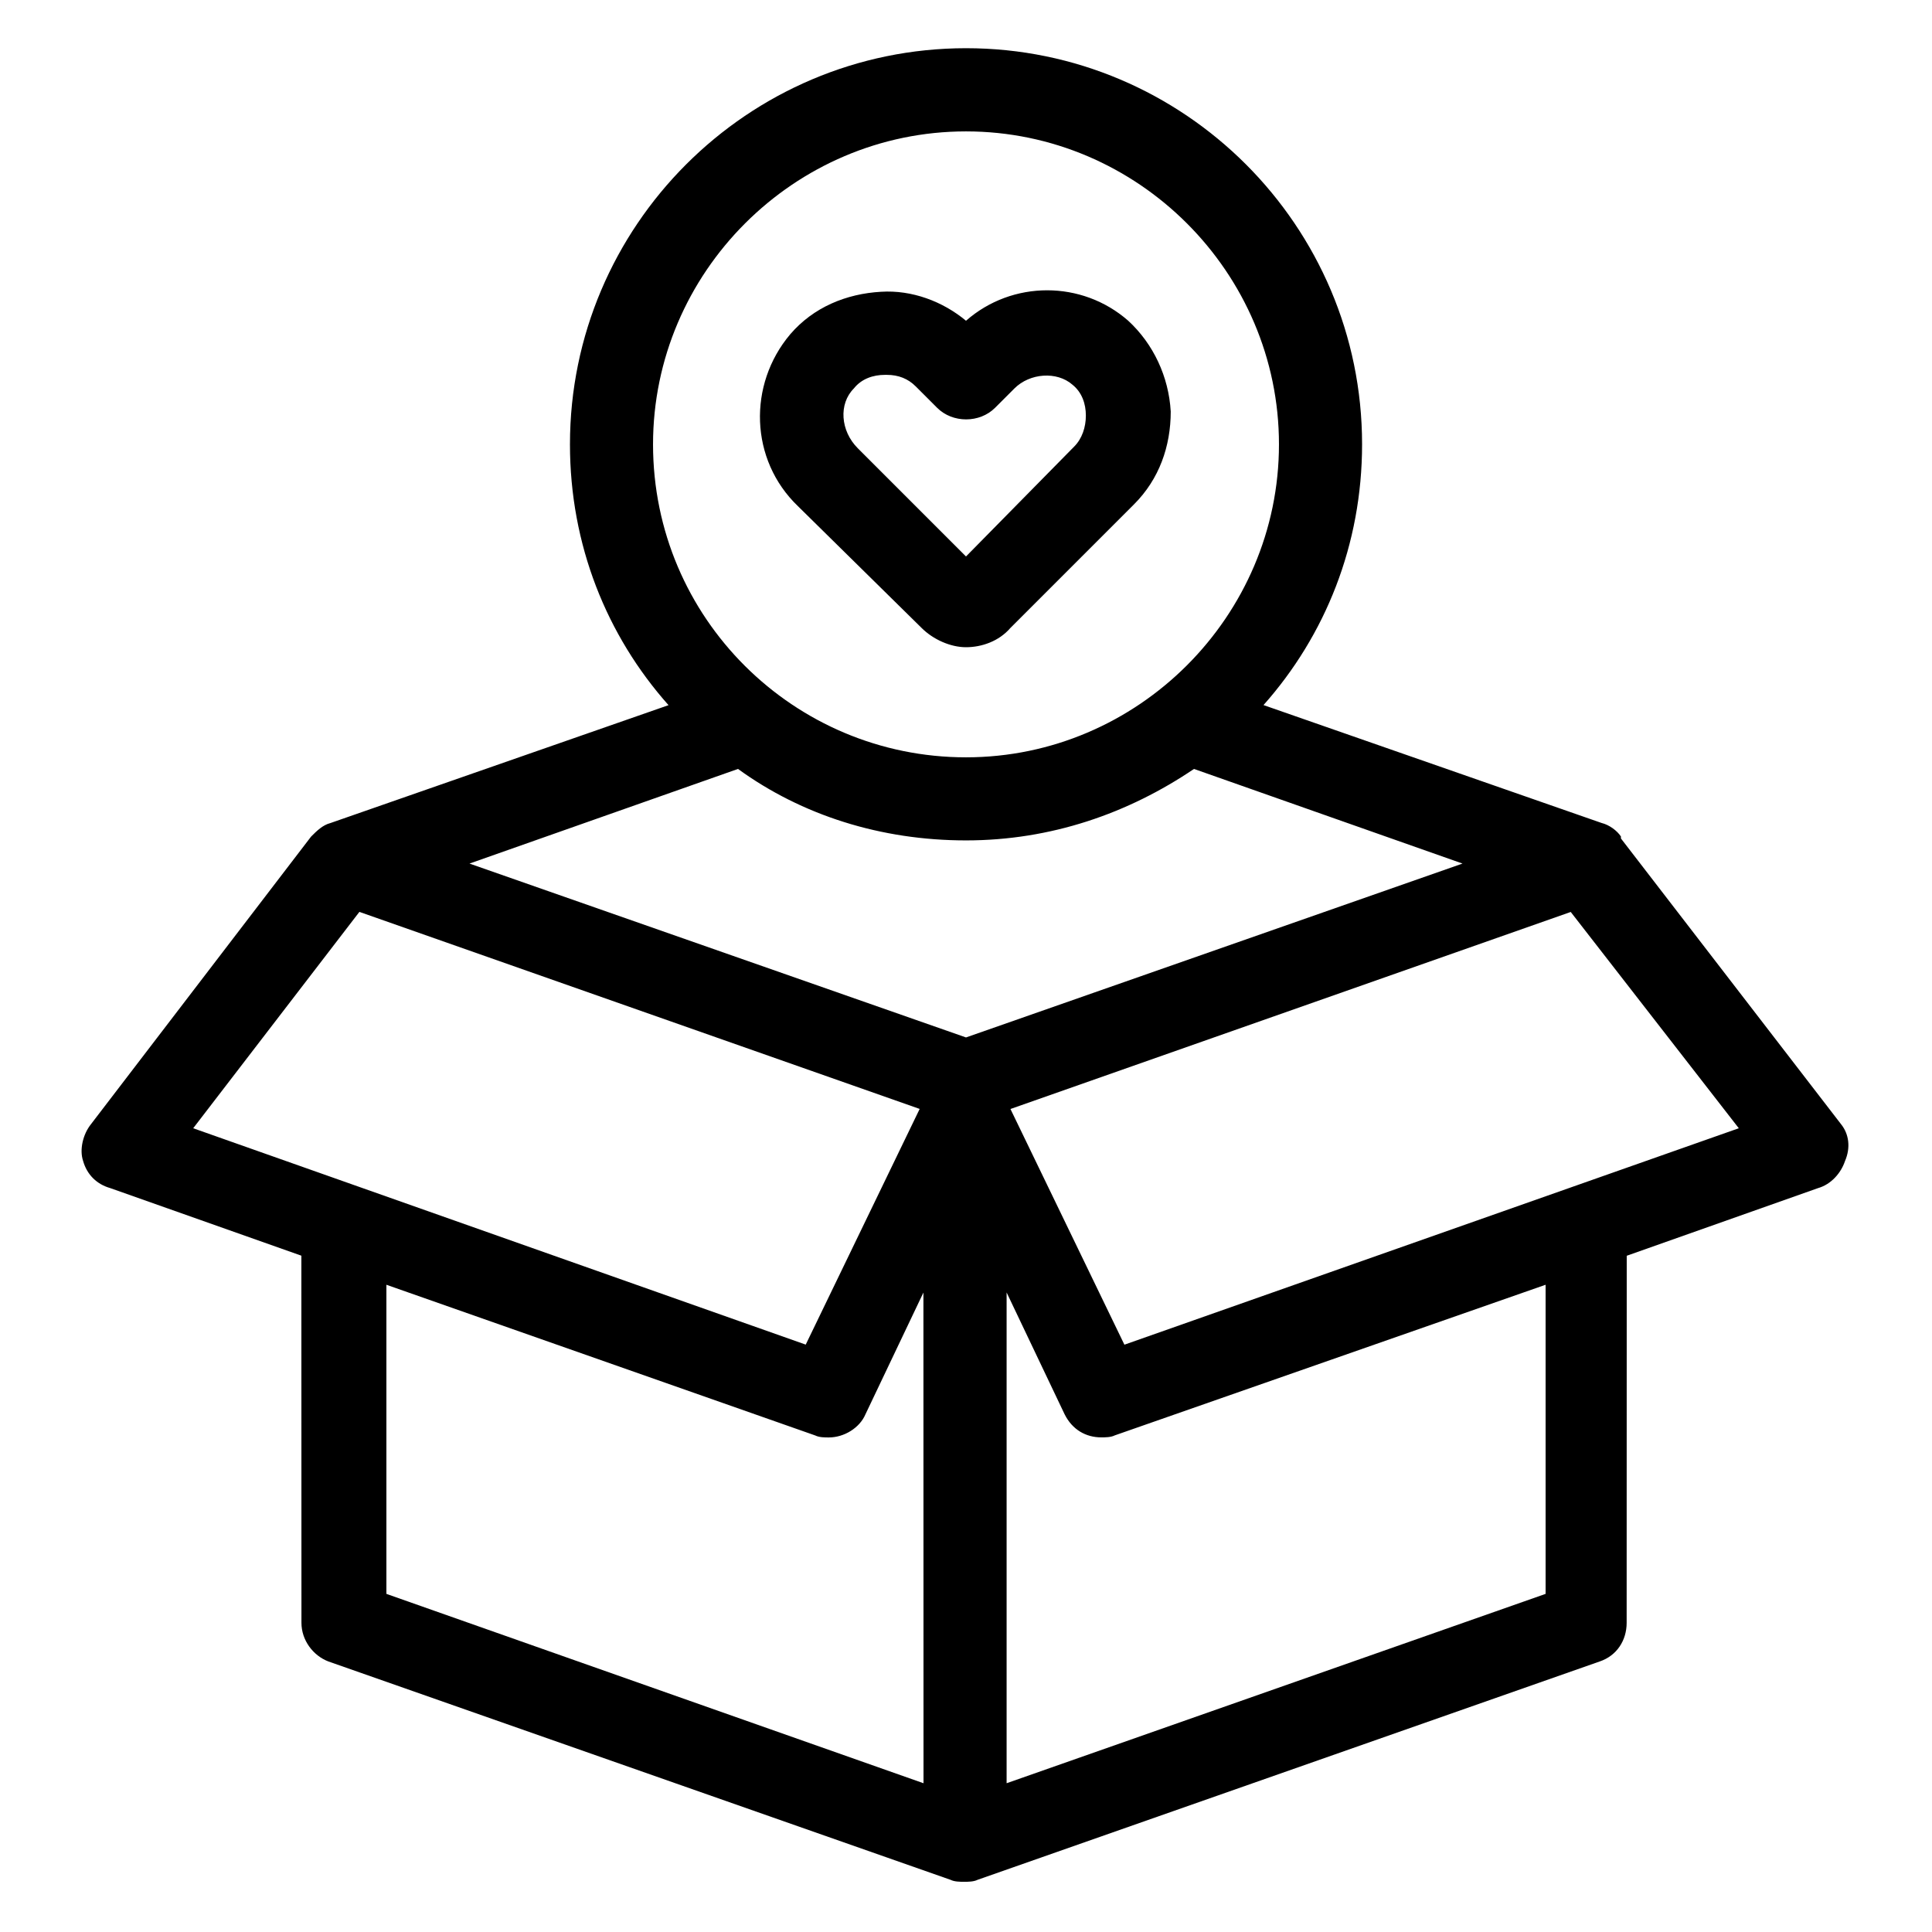
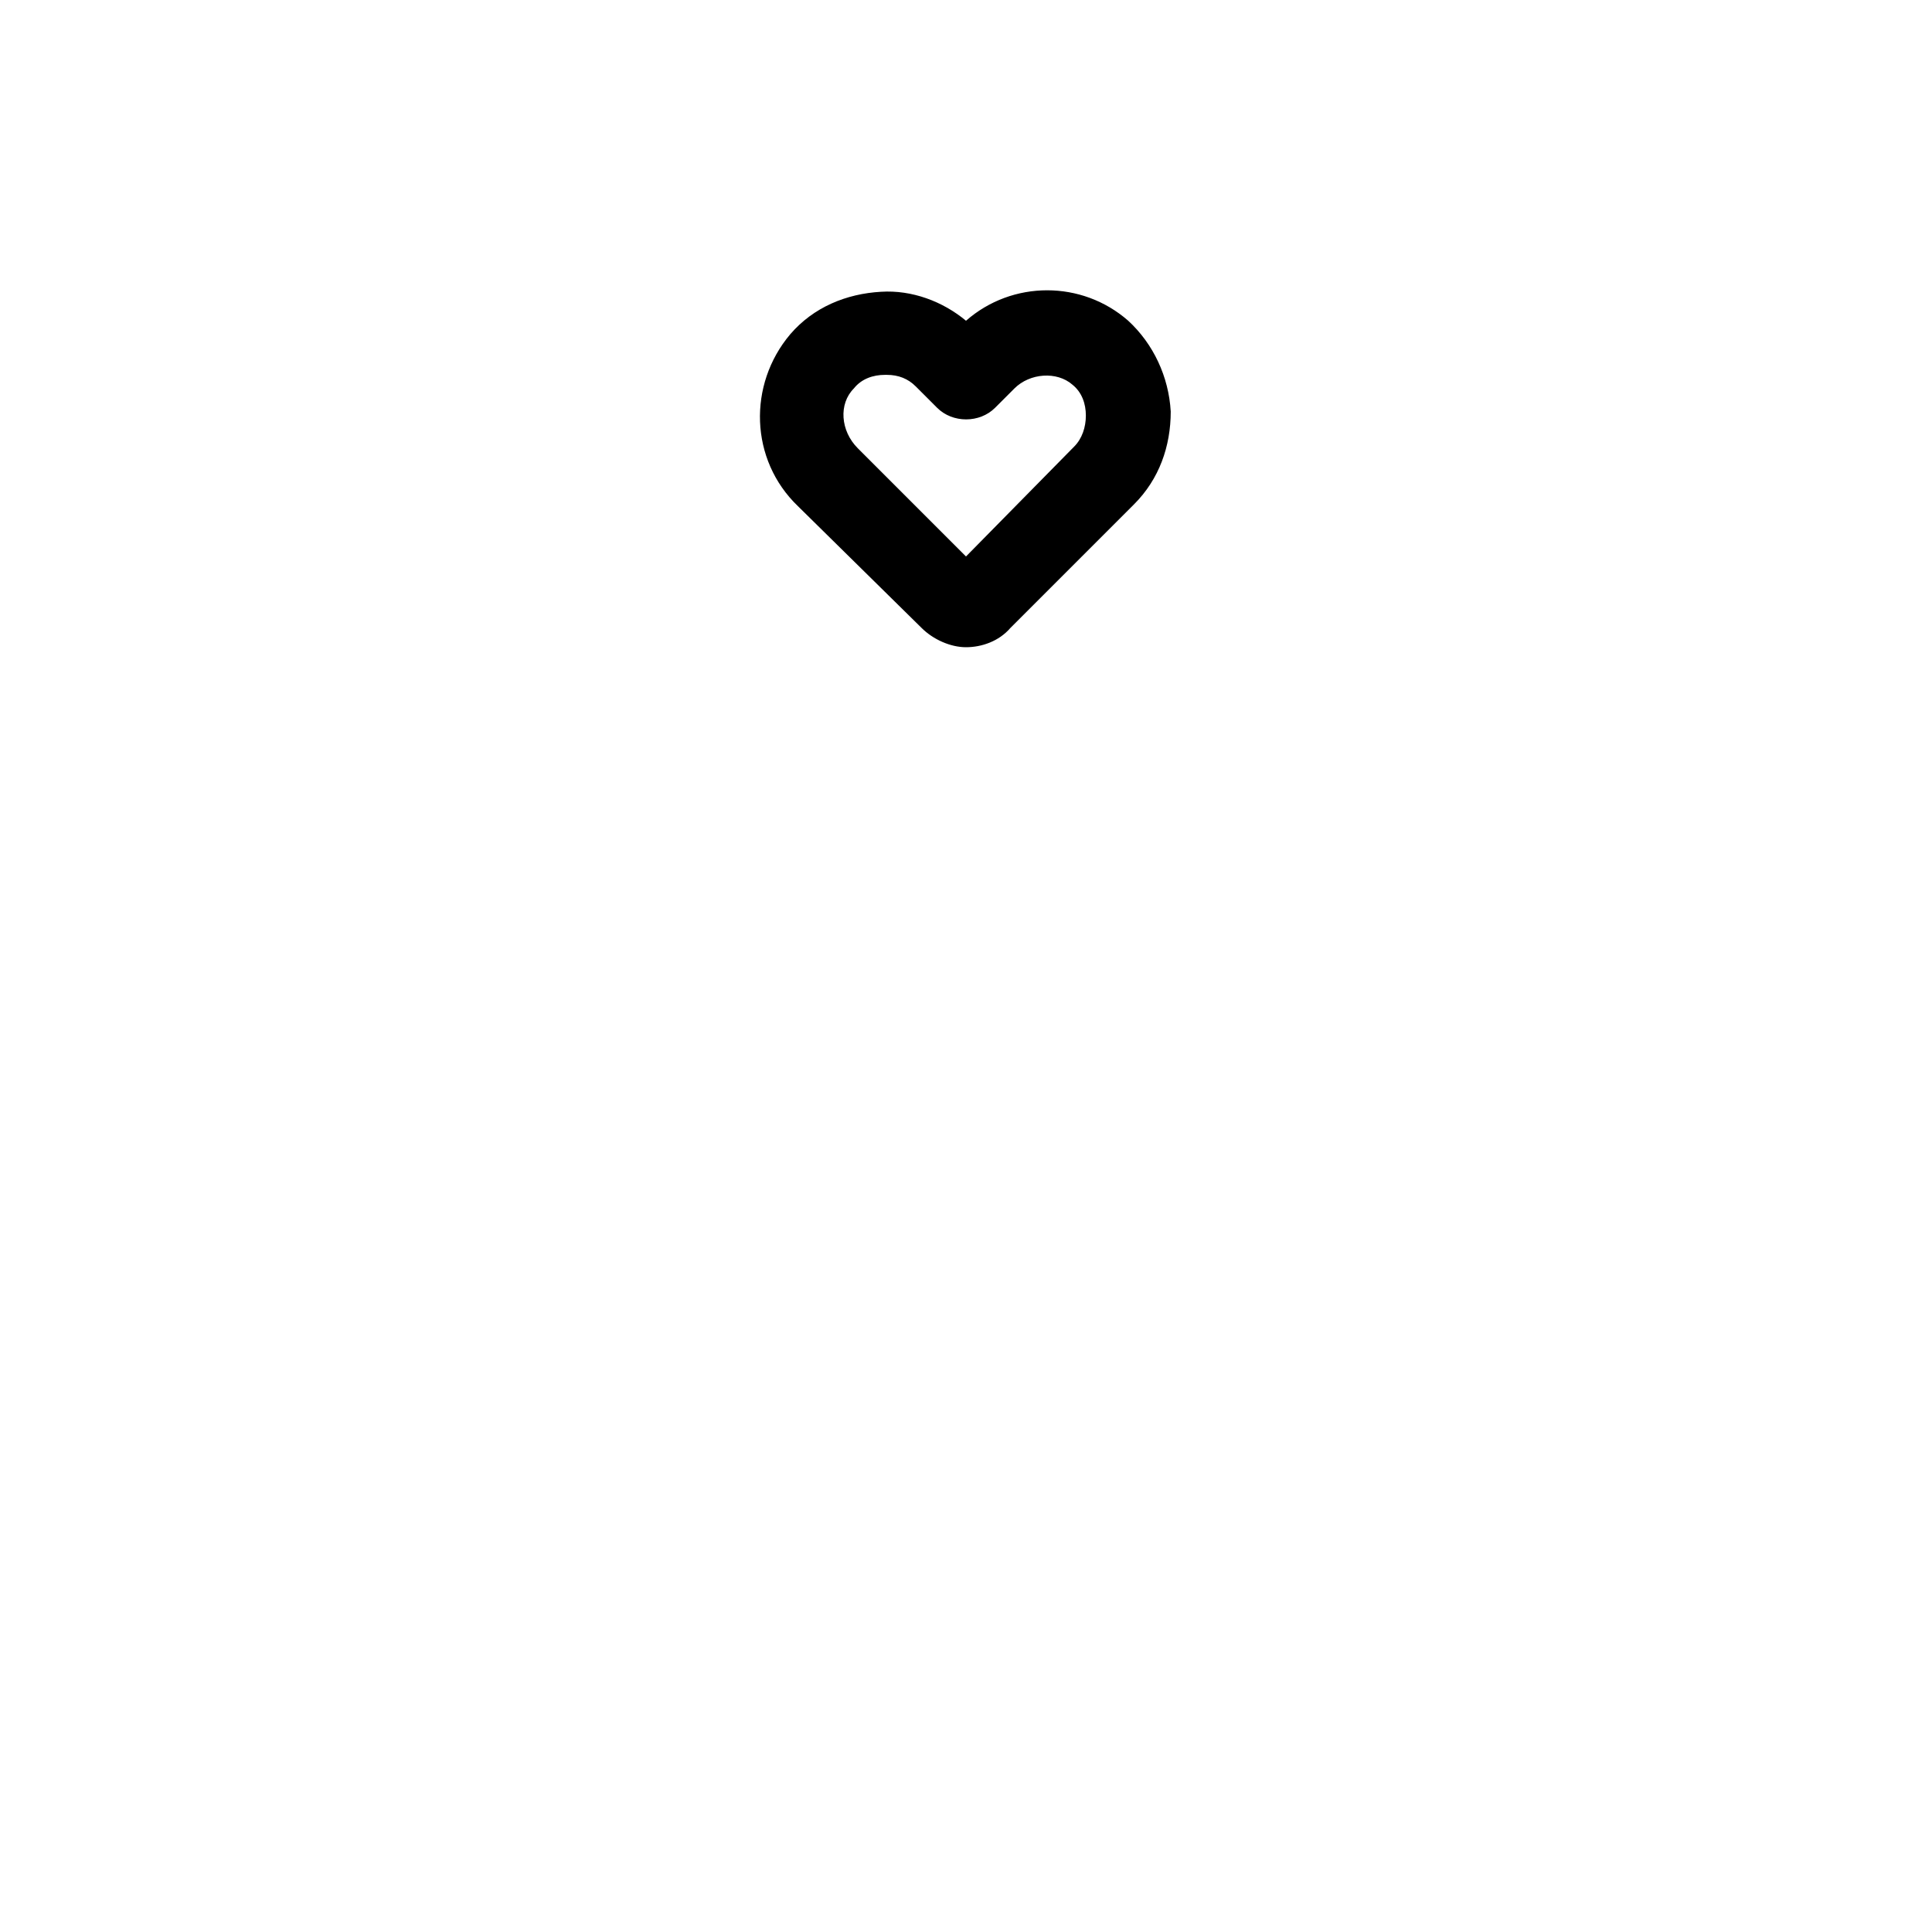
<svg xmlns="http://www.w3.org/2000/svg" width="100pt" height="100pt" version="1.1" viewBox="0 0 100 100">
  <g>
-     <path d="m95.301 58.199-11.402-14.801v-0.102c-0.199-0.301-0.602-0.602-1-0.699l-17.5-6.102c3.199-3.602 5.102-8.301 5.102-13.5 0-11.301-9.199-20.5-20.5-20.5-11.301 0.004-20.5 9.203-20.5 20.504 0 5.199 1.898 9.898 5.102 13.5l-17.5 6.102c-0.398 0.102-0.699 0.398-1 0.699l-11.402 14.898c-0.398 0.5-0.602 1.301-0.398 1.898 0.199 0.699 0.699 1.199 1.398 1.398l9.898 3.5 0.004 19.004c0 0.898 0.602 1.699 1.398 2l32.199 11.301c0.199 0.102 0.5 0.102 0.699 0.102 0.199 0 0.5 0 0.699-0.102l32.199-11.301c0.898-0.301 1.398-1.102 1.398-2l0.004-19 9.898-3.5c0.699-0.199 1.199-0.801 1.398-1.398 0.305-0.703 0.203-1.402-0.195-1.902zm-61.5-35.199c0-8.898 7.301-16.199 16.199-16.199s16.199 7.301 16.199 16.199-7.301 16.199-16.199 16.199-16.199-7.199-16.199-16.199zm-23.801 35.398 8.602-11.199 29 10.199-5.898 12.199zm37.801 33.902-27.801-9.801v-16l22.199 7.801c0.199 0.102 0.5 0.102 0.699 0.102 0.801 0 1.602-0.5 1.898-1.199l3-6.301zm2.199-38.602-25.699-9 13.898-4.898c3.301 2.398 7.398 3.699 11.801 3.699 4.398 0 8.398-1.398 11.801-3.699l13.898 4.898zm30 28.801-27.898 9.801v-25.402l3 6.301c0.398 0.801 1.102 1.199 1.898 1.199 0.199 0 0.5 0 0.699-0.102l22.301-7.797zm-21.801-12.898-5.898-12.199 29-10.199 8.699 11.195z" />
    <path d="m47.699 32.5c0.602 0.602 1.5 1 2.301 1s1.699-0.301 2.301-1l6.398-6.398c1.301-1.301 1.898-3 1.898-4.801-0.102-1.801-0.898-3.5-2.199-4.699-2.398-2.102-6-2.102-8.398 0-1.199-1-2.801-1.602-4.398-1.5-1.801 0.102-3.5 0.801-4.699 2.199-2.199 2.602-2.102 6.5 0.398 8.898zm-3.5-12.398c0.398-0.5 1-0.699 1.602-0.699h0.102c0.602 0 1.102 0.199 1.5 0.602l1.102 1.102c0.801 0.801 2.199 0.801 3 0l1-1c0.801-0.801 2.199-0.898 3-0.199 0.5 0.398 0.699 1 0.699 1.602 0 0.602-0.199 1.199-0.602 1.602l-5.602 5.691-5.602-5.602c-0.898-0.898-1-2.301-0.199-3.098z" />
  </g>
</svg>